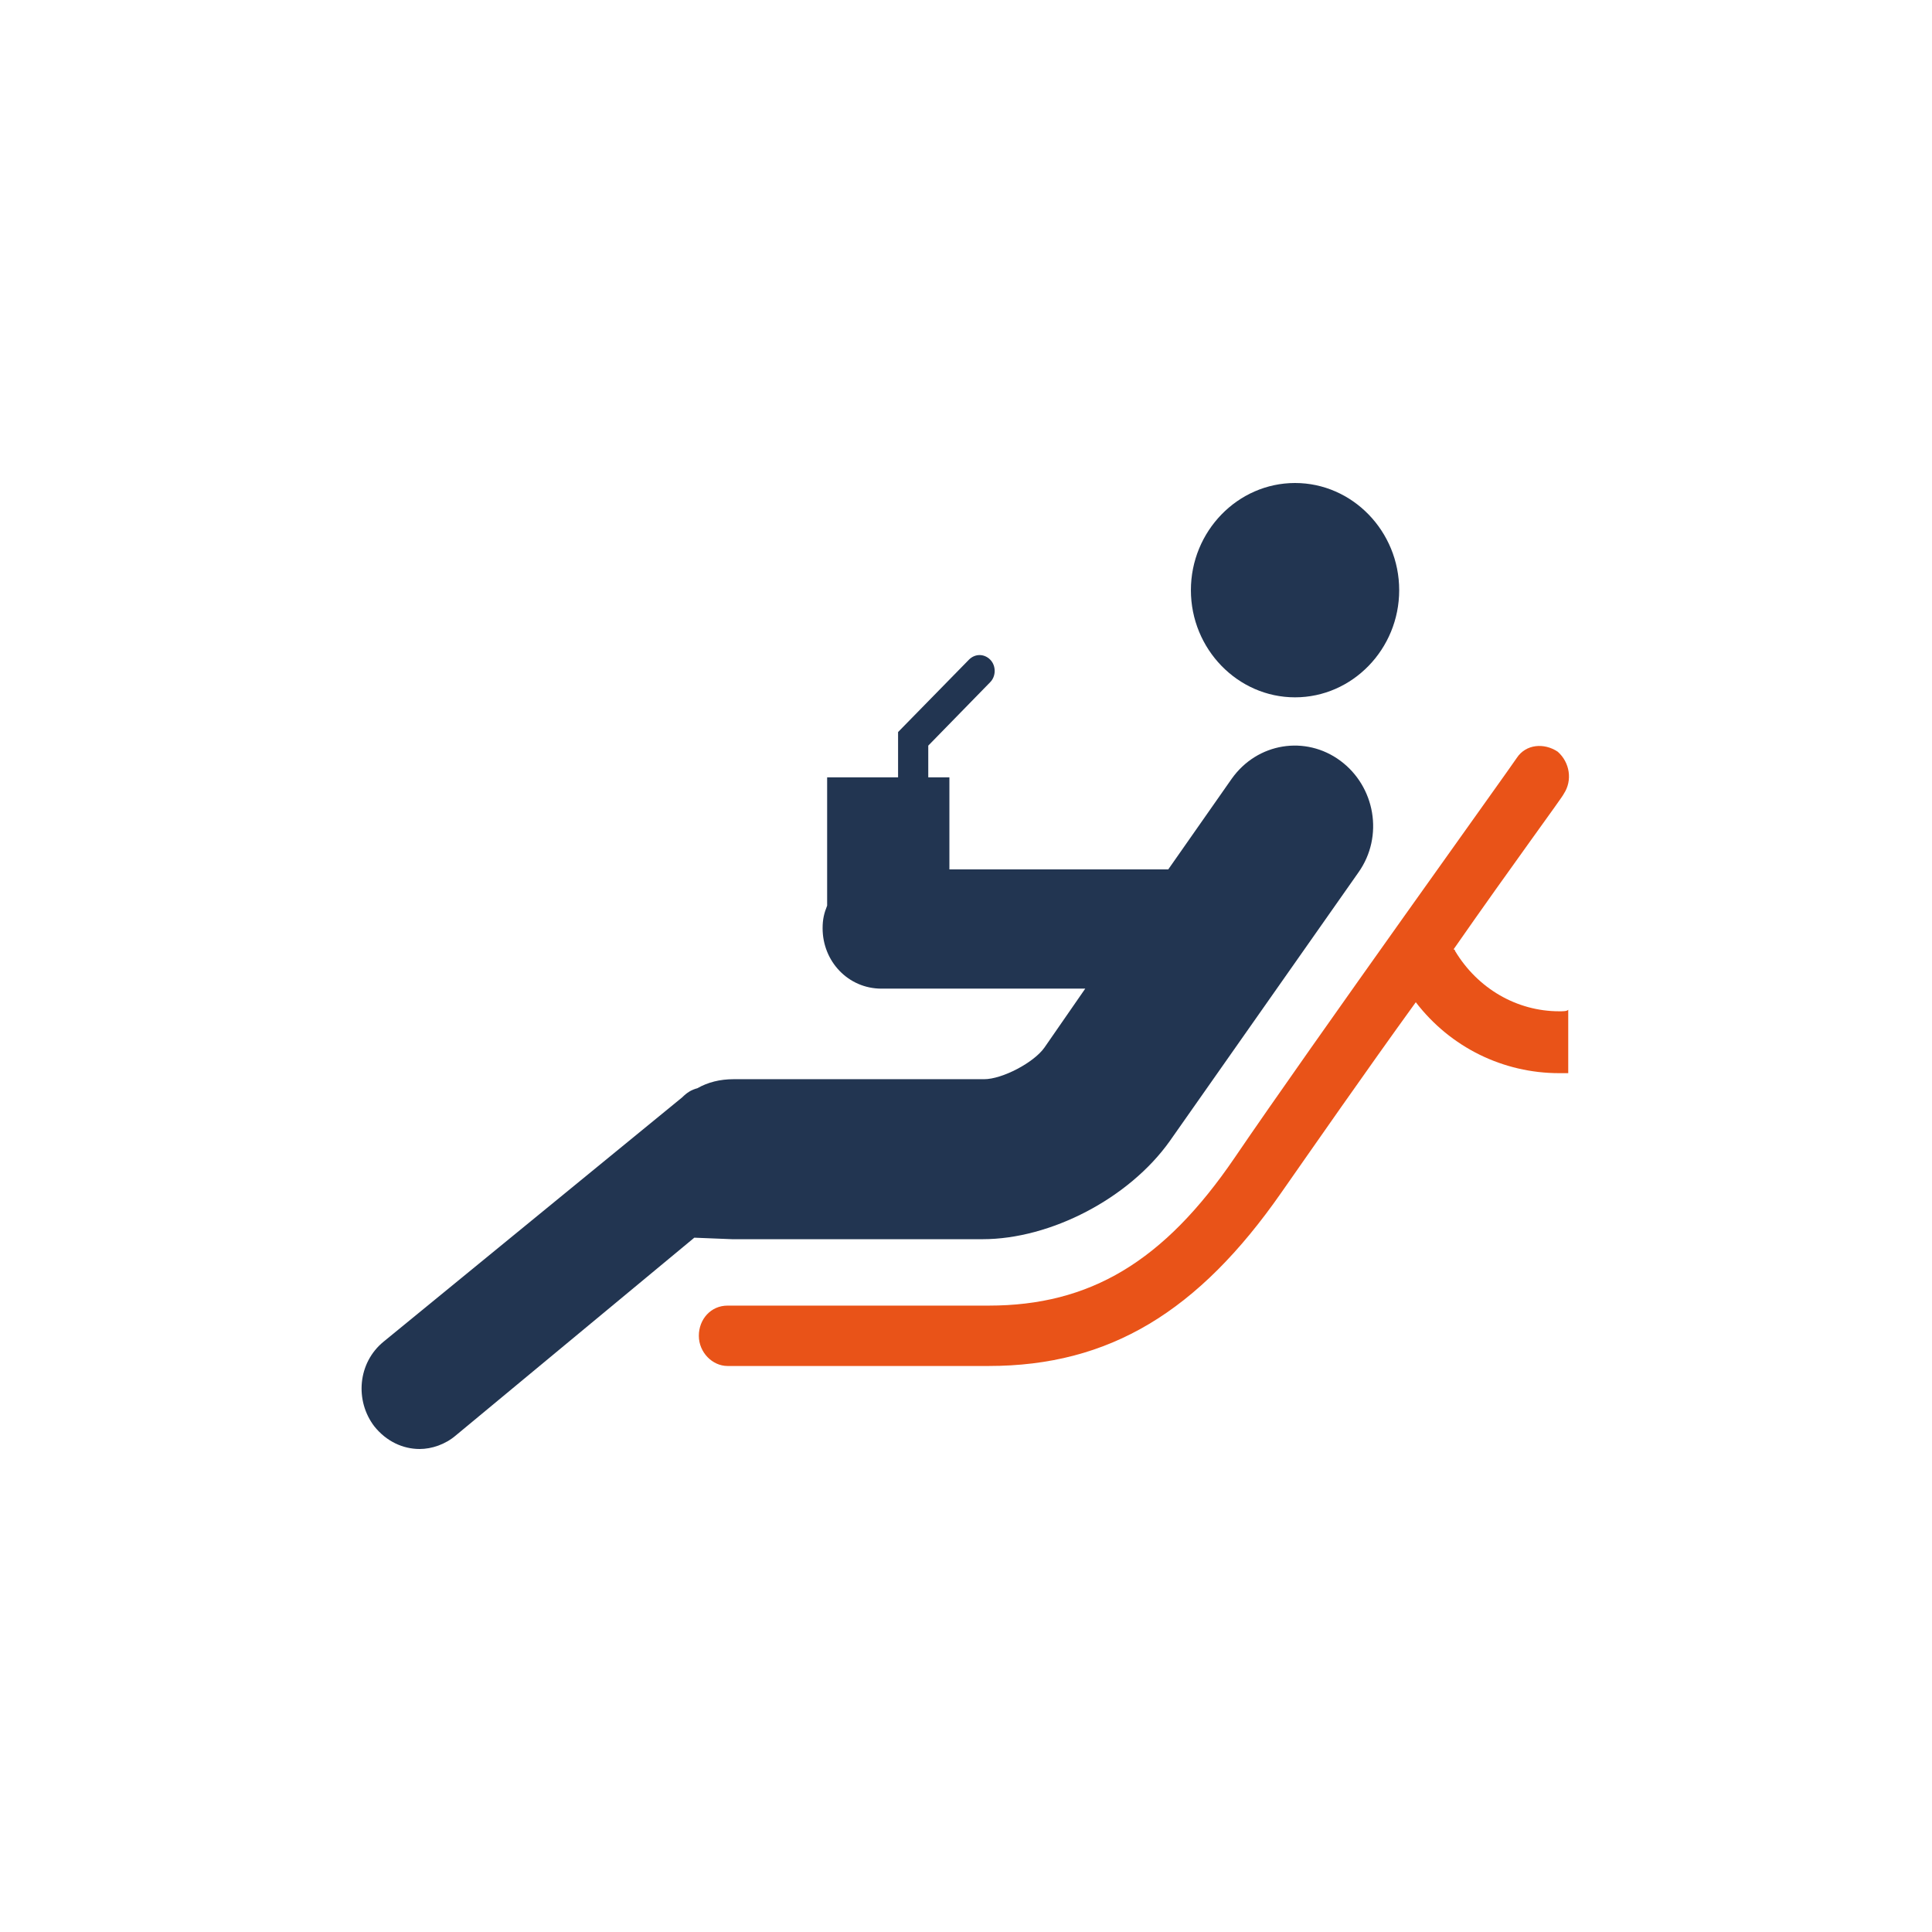
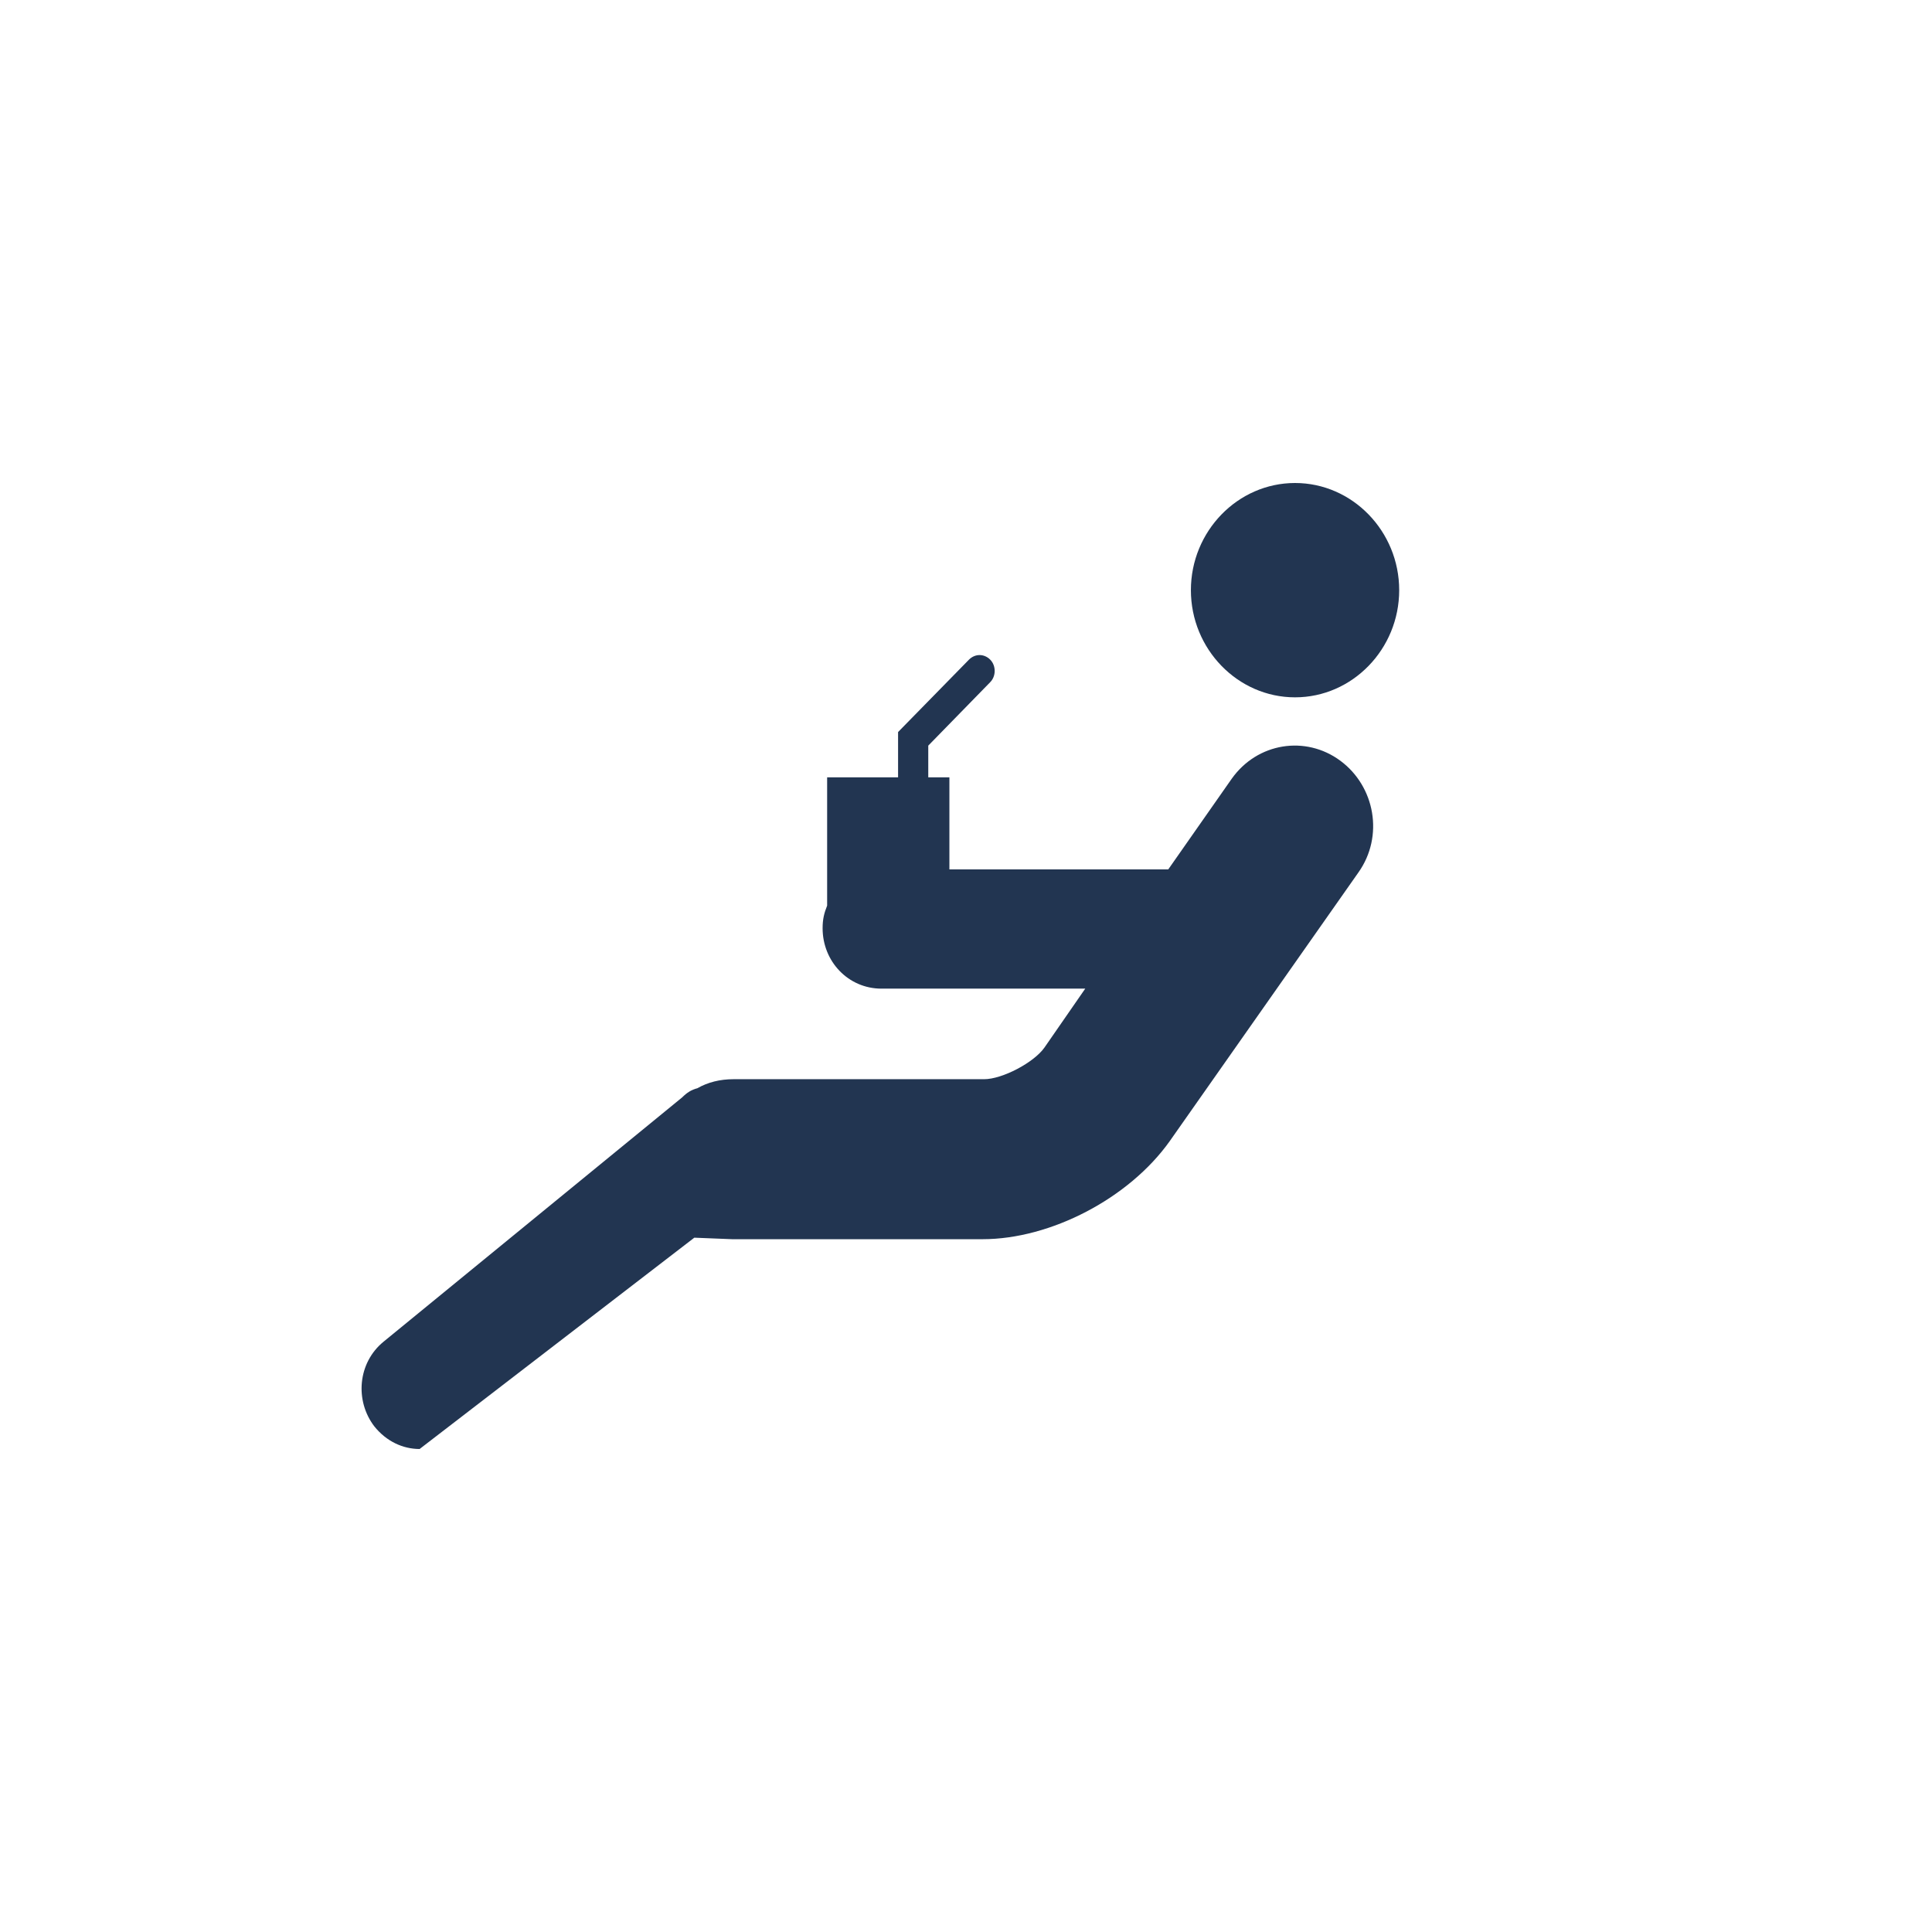
<svg xmlns="http://www.w3.org/2000/svg" version="1.1" id="Laag_1" x="0px" y="0px" viewBox="0 0 128 128" enable-background="new 0 0 128 128" xml:space="preserve">
  <path fill="#223551" d="M92.7,39.1c0,3.9-3.1,7.1-6.9,7.1s-6.9-3.2-6.9-7.1S82,32,85.8,32C89.6,32,92.7,35.2,92.7,39.1z" />
-   <path fill="#223551" d="M48.5,82.1L48.5,82.1h16.6c4.5,0,9.7-2.7,12.4-6.5L90,57.8c1.7-2.4,1.1-5.7-1.2-7.4  c-2.3-1.7-5.5-1.2-7.2,1.2l-4.2,6H62.9v-6.1h-1.4v-2.1l4.1-4.2c0.4-0.4,0.4-1.1,0-1.5s-1-0.4-1.4,0l-4.7,4.8v3h-4.7V60  c-0.2,0.5-0.3,0.9-0.3,1.5c0,2.2,1.7,4,3.9,4h13.5l-2.7,3.9c-0.7,1-2.8,2.1-4,2.1H48.6c-0.9,0-1.7,0.2-2.4,0.6  c-0.4,0.1-0.7,0.3-1,0.6L25.4,88.9c-1.7,1.4-1.9,3.9-0.6,5.6c0.8,1,1.9,1.5,3,1.5c0.8,0,1.7-0.3,2.4-0.9L46,82L48.5,82.1L48.5,82.1z  " />
-   <path fill="#E95318" d="M103.3,67c-2.8,0-5.4-1.5-6.9-4c0-0.1-0.1-0.1-0.1-0.1c3.9-5.6,7.3-10.2,7.3-10.3c0.6-0.9,0.4-2.1-0.4-2.8  c-0.9-0.6-2.1-0.5-2.7,0.4c-0.1,0.2-13.6,19-18.7,26.5c-4.7,6.9-9.6,9.8-16.3,9.8H48.2c-1.1,0-1.9,0.9-1.9,2s0.9,2,1.9,2h17.3  c8,0,13.9-3.6,19.4-11.5c2.1-3,5.5-7.9,8.9-12.6c2.3,3,5.8,4.7,9.5,4.7c0.2,0,0.4,0,0.6,0v-4.2C103.8,67,103.6,67,103.3,67L103.3,67  z" />
+   <path fill="#223551" d="M48.5,82.1L48.5,82.1h16.6c4.5,0,9.7-2.7,12.4-6.5L90,57.8c1.7-2.4,1.1-5.7-1.2-7.4  c-2.3-1.7-5.5-1.2-7.2,1.2l-4.2,6H62.9v-6.1h-1.4v-2.1l4.1-4.2c0.4-0.4,0.4-1.1,0-1.5s-1-0.4-1.4,0l-4.7,4.8v3h-4.7V60  c-0.2,0.5-0.3,0.9-0.3,1.5c0,2.2,1.7,4,3.9,4h13.5l-2.7,3.9c-0.7,1-2.8,2.1-4,2.1H48.6c-0.9,0-1.7,0.2-2.4,0.6  c-0.4,0.1-0.7,0.3-1,0.6L25.4,88.9c-1.7,1.4-1.9,3.9-0.6,5.6c0.8,1,1.9,1.5,3,1.5L46,82L48.5,82.1L48.5,82.1z  " />
</svg>